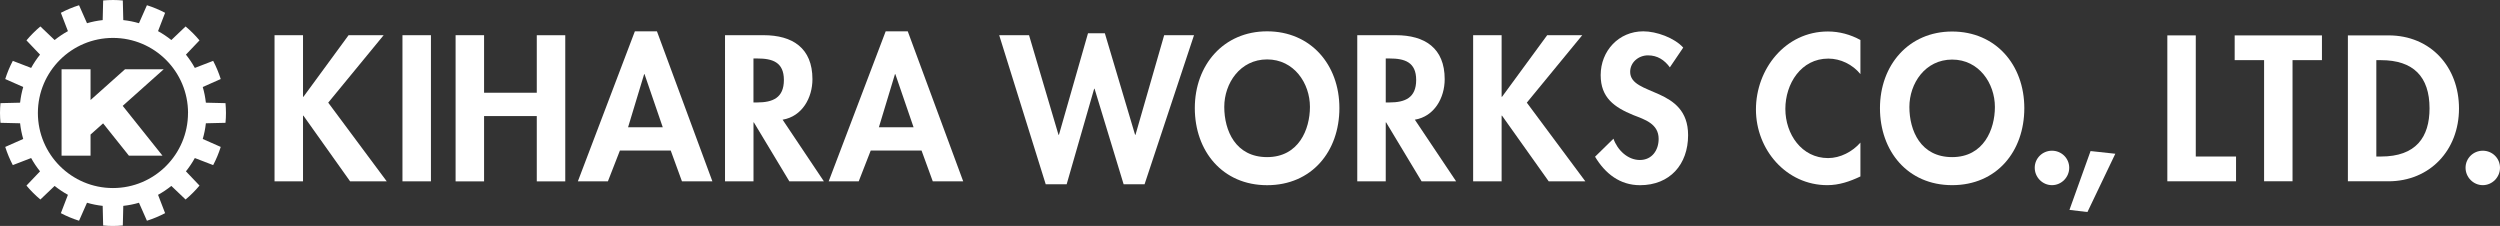
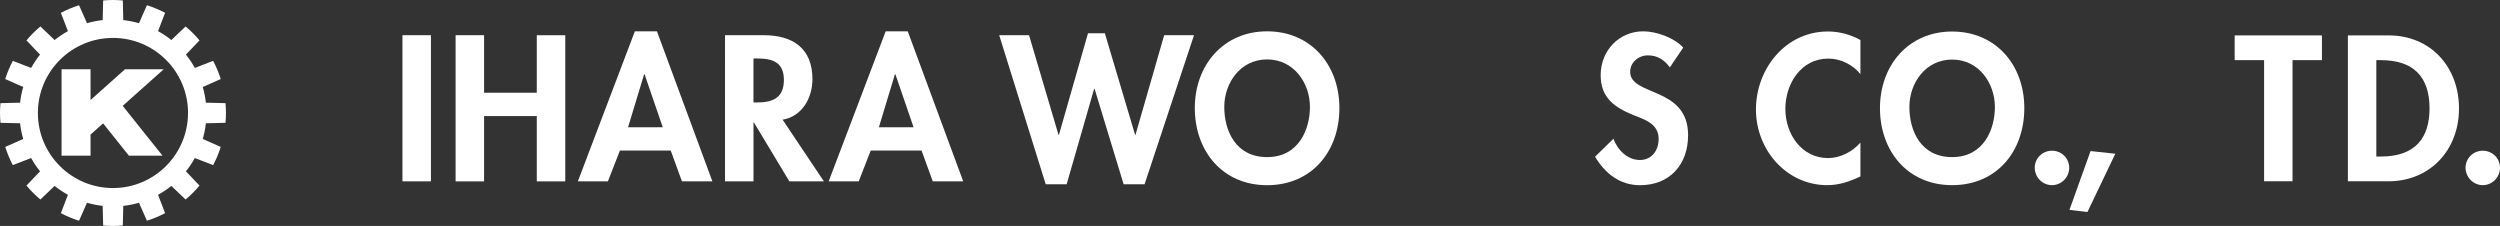
<svg xmlns="http://www.w3.org/2000/svg" id="_レイヤー_2" data-name="レイヤー 2" viewBox="0 0 640.81 57.92">
  <rect x="0" y="0" width="640.81" height="57.92" fill="#333333" stroke="none" />
  <defs>
    <style>
      .cls-1 {
        fill: #fff;
      }
    </style>
  </defs>
  <g id="_レイヤー_1-2" data-name="レイヤー 1">
    <g>
      <g>
-         <path class="cls-1" d="M89.35,9.02h8.99l-14.21,17.29,15,20.17h-9.39l-11.97-16.84h-.1v16.84h-7.3V9.02h7.3v15.8h.1l11.58-15.8Z" />
        <path class="cls-1" d="M110.46,46.48h-7.3V9.02h7.3v37.46Z" />
        <path class="cls-1" d="M137.59,23.78v-14.75h7.3v37.46h-7.3v-16.74h-13.51v16.74h-7.3V9.02h7.3v14.75h13.51Z" />
        <path class="cls-1" d="M158.9,38.58l-3.08,7.9h-7.7l14.61-38.45h5.66l14.21,38.45h-7.8l-2.88-7.9h-13.02ZM165.21,19.01h-.1l-4.12,13.61h8.89l-4.67-13.61Z" />
        <path class="cls-1" d="M211.17,46.48h-8.84l-9.09-15.1h-.1v15.1h-7.3V9.02h9.89c7.4,0,12.52,3.28,12.52,11.28,0,4.77-2.63,9.54-7.65,10.38l10.58,15.8ZM193.13,26.26h.94c4.02,0,6.86-1.19,6.86-5.76s-2.93-5.51-6.81-5.51h-.99v11.28Z" />
        <path class="cls-1" d="M223.19,38.58l-3.08,7.9h-7.7l14.61-38.45h5.66l14.21,38.45h-7.8l-2.88-7.9h-13.02ZM229.5,19.01h-.1l-4.12,13.61h8.89l-4.67-13.61Z" />
        <path class="cls-1" d="M271.33,34.56h.1l7.45-26.03h4.32l7.75,26.03h.1l7.35-25.53h7.65l-12.67,38.2h-5.37l-7.45-24.49h-.1l-7.05,24.49h-5.37l-11.92-38.2h7.65l7.55,25.53Z" />
        <path class="cls-1" d="M324.79,47.47c-11.43,0-18.53-8.74-18.53-19.77s7.35-19.67,18.53-19.67,18.53,8.54,18.53,19.67-7.1,19.77-18.53,19.77ZM324.79,15.23c-6.91,0-10.98,6.11-10.98,12.17s2.88,12.87,10.98,12.87,10.98-7.1,10.98-12.87c0-6.06-4.07-12.17-10.98-12.17Z" />
-         <path class="cls-1" d="M373.23,46.48h-8.84l-9.09-15.1h-.1v15.1h-7.3V9.02h9.89c7.4,0,12.52,3.28,12.52,11.28,0,4.77-2.63,9.54-7.65,10.38l10.58,15.8ZM355.2,26.26h.94c4.02,0,6.86-1.19,6.86-5.76s-2.93-5.51-6.81-5.51h-.99v11.28Z" />
-         <path class="cls-1" d="M396.58,9.02h8.99l-14.21,17.29,15,20.17h-9.39l-11.97-16.84h-.1v16.84h-7.3V9.02h7.3v15.8h.1l11.58-15.8Z" />
        <path class="cls-1" d="M428.03,17.27c-1.39-1.89-3.18-3.08-5.61-3.08s-4.57,1.79-4.57,4.22c0,6.31,14.85,3.68,14.85,16.24,0,7.5-4.67,12.82-12.32,12.82-5.17,0-8.94-2.98-11.53-7.3l4.72-4.62c.99,2.88,3.63,5.46,6.76,5.46s4.82-2.53,4.82-5.41c0-3.88-3.58-4.97-6.51-6.11-4.82-1.99-8.35-4.42-8.35-10.23,0-6.21,4.62-11.23,10.93-11.23,3.33,0,7.95,1.64,10.23,4.17l-3.43,5.07Z" />
      </g>
      <path class="cls-1" d="M31.45,27.13l10.2,12.77h-8.61l-6.61-8.28-3.22,2.87v5.41h-7.43v-22.15h7.43v7.89l8.84-7.89h9.92l-10.51,9.38ZM52.77,31.6c-.15,1.38-.42,2.72-.8,4.02l4.61,2.04c-.51,1.62-1.16,3.18-1.94,4.66l-4.7-1.81c-.66,1.2-1.43,2.34-2.28,3.41l3.48,3.65c-1.08,1.29-2.28,2.49-3.57,3.57l-3.65-3.48c-1.07.85-2.2,1.62-3.41,2.28l1.81,4.7c-1.48.77-3.04,1.43-4.66,1.94l-2.04-4.61c-1.3.38-2.64.65-4.02.8l-.12,5.03c-.83.07-1.67.12-2.52.12s-1.69-.04-2.52-.12l-.12-5.03c-1.38-.15-2.72-.42-4.02-.8l-2.04,4.61c-1.62-.51-3.18-1.16-4.66-1.94l1.81-4.7c-1.2-.66-2.34-1.43-3.41-2.28l-3.65,3.48c-1.29-1.08-2.49-2.28-3.57-3.57l3.48-3.65c-.85-1.07-1.62-2.2-2.28-3.41l-4.7,1.81c-.77-1.48-1.43-3.04-1.94-4.66l4.61-2.04c-.38-1.3-.65-2.64-.8-4.02l-5.03-.12c-.07-.83-.12-1.67-.12-2.52s.04-1.69.12-2.52l5.03-.12c.15-1.38.42-2.72.8-4.02l-4.61-2.04c.51-1.62,1.16-3.18,1.94-4.66l4.7,1.81c.66-1.2,1.43-2.34,2.28-3.41l-3.48-3.65c1.08-1.29,2.28-2.49,3.57-3.57l3.65,3.48c1.07-.85,2.2-1.62,3.41-2.28l-1.81-4.7c1.48-.77,3.04-1.43,4.66-1.94l2.04,4.61c1.3-.38,2.64-.65,4.02-.8l.12-5.03c.83-.07,1.67-.12,2.52-.12s1.69.04,2.52.12l.12,5.03c1.38.15,2.72.42,4.02.8l2.04-4.61c1.62.51,3.18,1.16,4.66,1.94l-1.81,4.7c1.2.66,2.34,1.43,3.41,2.28l3.65-3.48c1.29,1.08,2.49,2.28,3.57,3.57l-3.48,3.65c.85,1.07,1.62,2.2,2.28,3.41l4.7-1.81c.77,1.48,1.43,3.04,1.94,4.66l-4.61,2.04c.38,1.3.65,2.64.8,4.02l5.03.12c.07.83.12,1.67.12,2.52s-.04,1.69-.12,2.52l-5.03.12ZM48.2,28.96c0-10.63-8.62-19.24-19.24-19.24S9.71,18.33,9.71,28.96s8.62,19.24,19.24,19.24,19.24-8.62,19.24-19.24Z" />
    </g>
    <g>
      <path class="cls-1" d="M476.87,18.99c-2.03-2.48-5.11-3.97-8.23-3.97-7,0-11.01,6.45-11.01,12.9s4.17,12.6,10.96,12.6c3.12,0,6.25-1.64,8.28-3.97v8.68c-2.73,1.29-5.46,2.23-8.48,2.23-10.52,0-18.3-9.08-18.3-19.4s7.49-19.99,18.45-19.99c2.93,0,5.8.79,8.33,2.18v8.73Z" />
      <path class="cls-1" d="M500.38,47.46c-11.41,0-18.5-8.73-18.5-19.74s7.34-19.64,18.5-19.64,18.5,8.53,18.5,19.64-7.09,19.74-18.5,19.74ZM500.38,15.27c-6.9,0-10.96,6.1-10.96,12.15s2.88,12.85,10.96,12.85,10.96-7.09,10.96-12.85c0-6.05-4.07-12.15-10.96-12.15Z" />
      <path class="cls-1" d="M530.39,43c0,2.43-1.98,4.46-4.42,4.46s-4.42-2.03-4.42-4.46,1.98-4.37,4.42-4.37,4.42,1.93,4.42,4.37Z" />
      <path class="cls-1" d="M542.2,39.42l-7.14,14.93-4.61-.55,5.41-15.08,6.35.69Z" />
-       <path class="cls-1" d="M562.83,40.12h10.32v6.35h-17.61V9.07h7.29v31.05Z" />
      <path class="cls-1" d="M587.63,46.47h-7.29V15.42h-7.54v-6.35h22.37v6.35h-7.54v31.05Z" />
      <path class="cls-1" d="M601.82,9.07h10.42c10.81,0,18.06,8.09,18.06,18.75s-7.44,18.65-18.11,18.65h-10.37V9.07ZM609.11,40.12h1.19c8.98,0,12.45-4.96,12.45-12.35,0-8.14-4.17-12.35-12.45-12.35h-1.19v24.7Z" />
      <path class="cls-1" d="M640.81,43c0,2.43-1.98,4.46-4.41,4.46s-4.42-2.03-4.42-4.46,1.98-4.37,4.42-4.37,4.41,1.93,4.41,4.37Z" />
    </g>
  </g>
</svg>